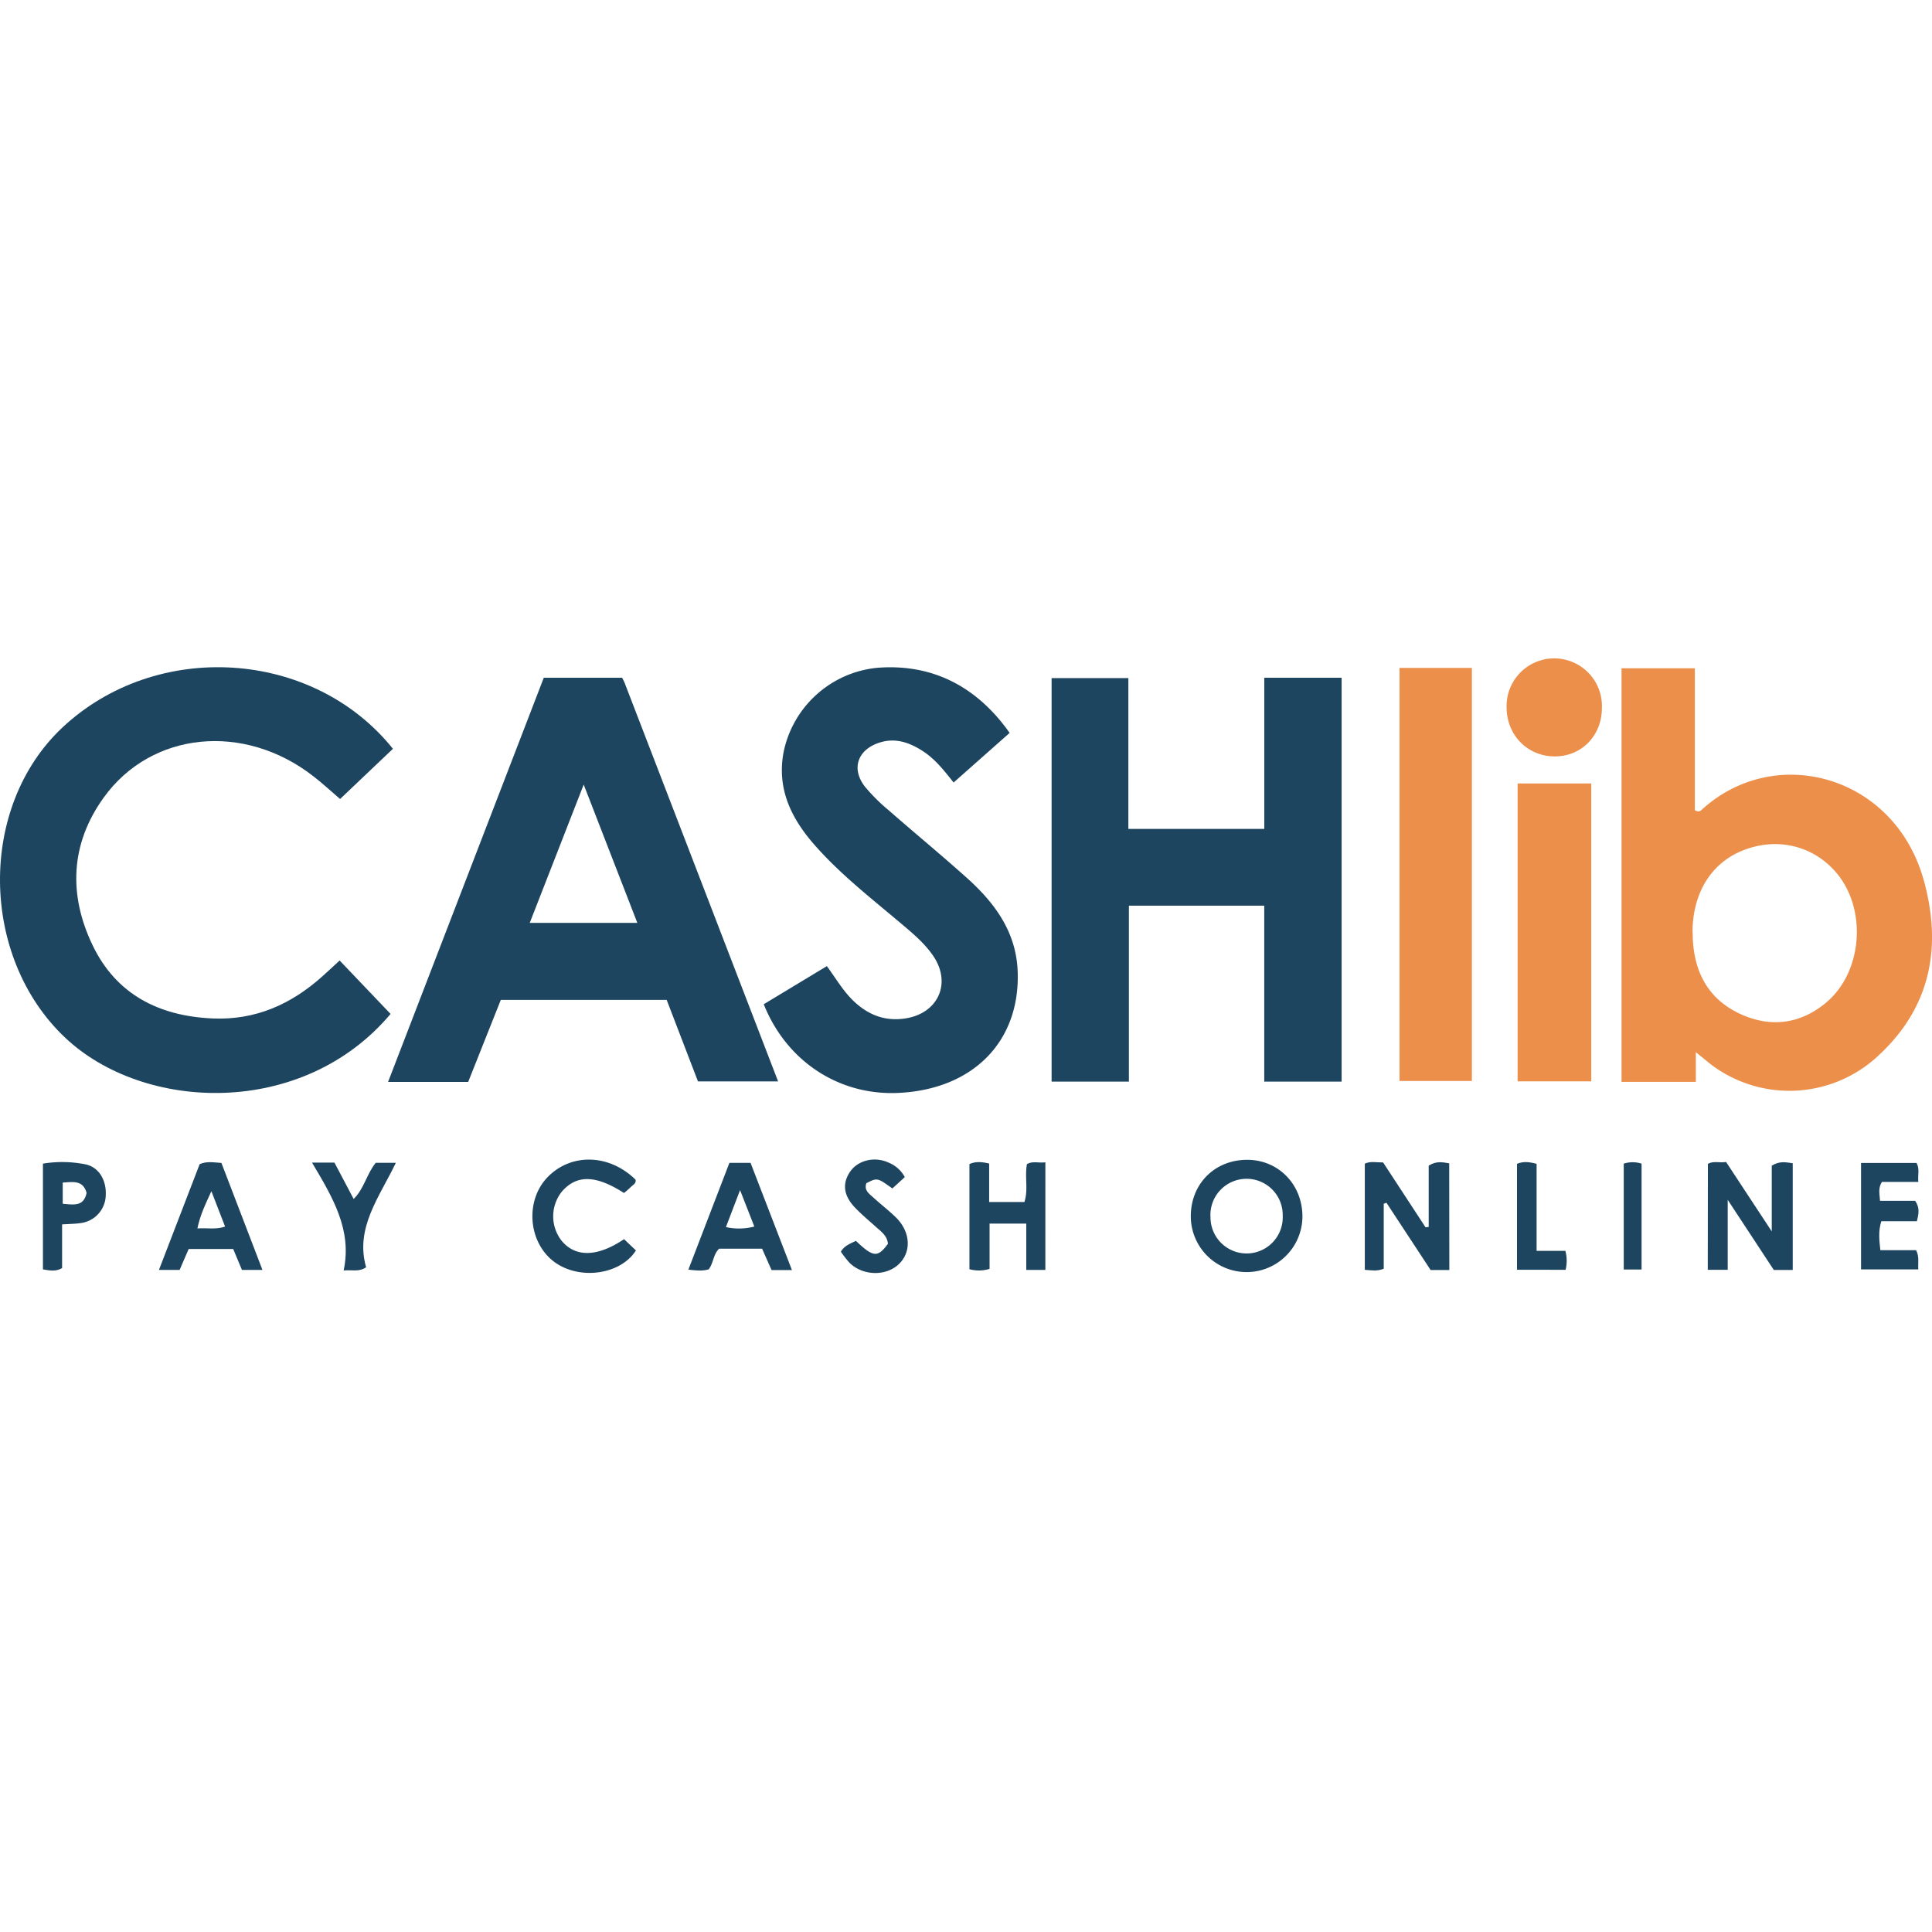
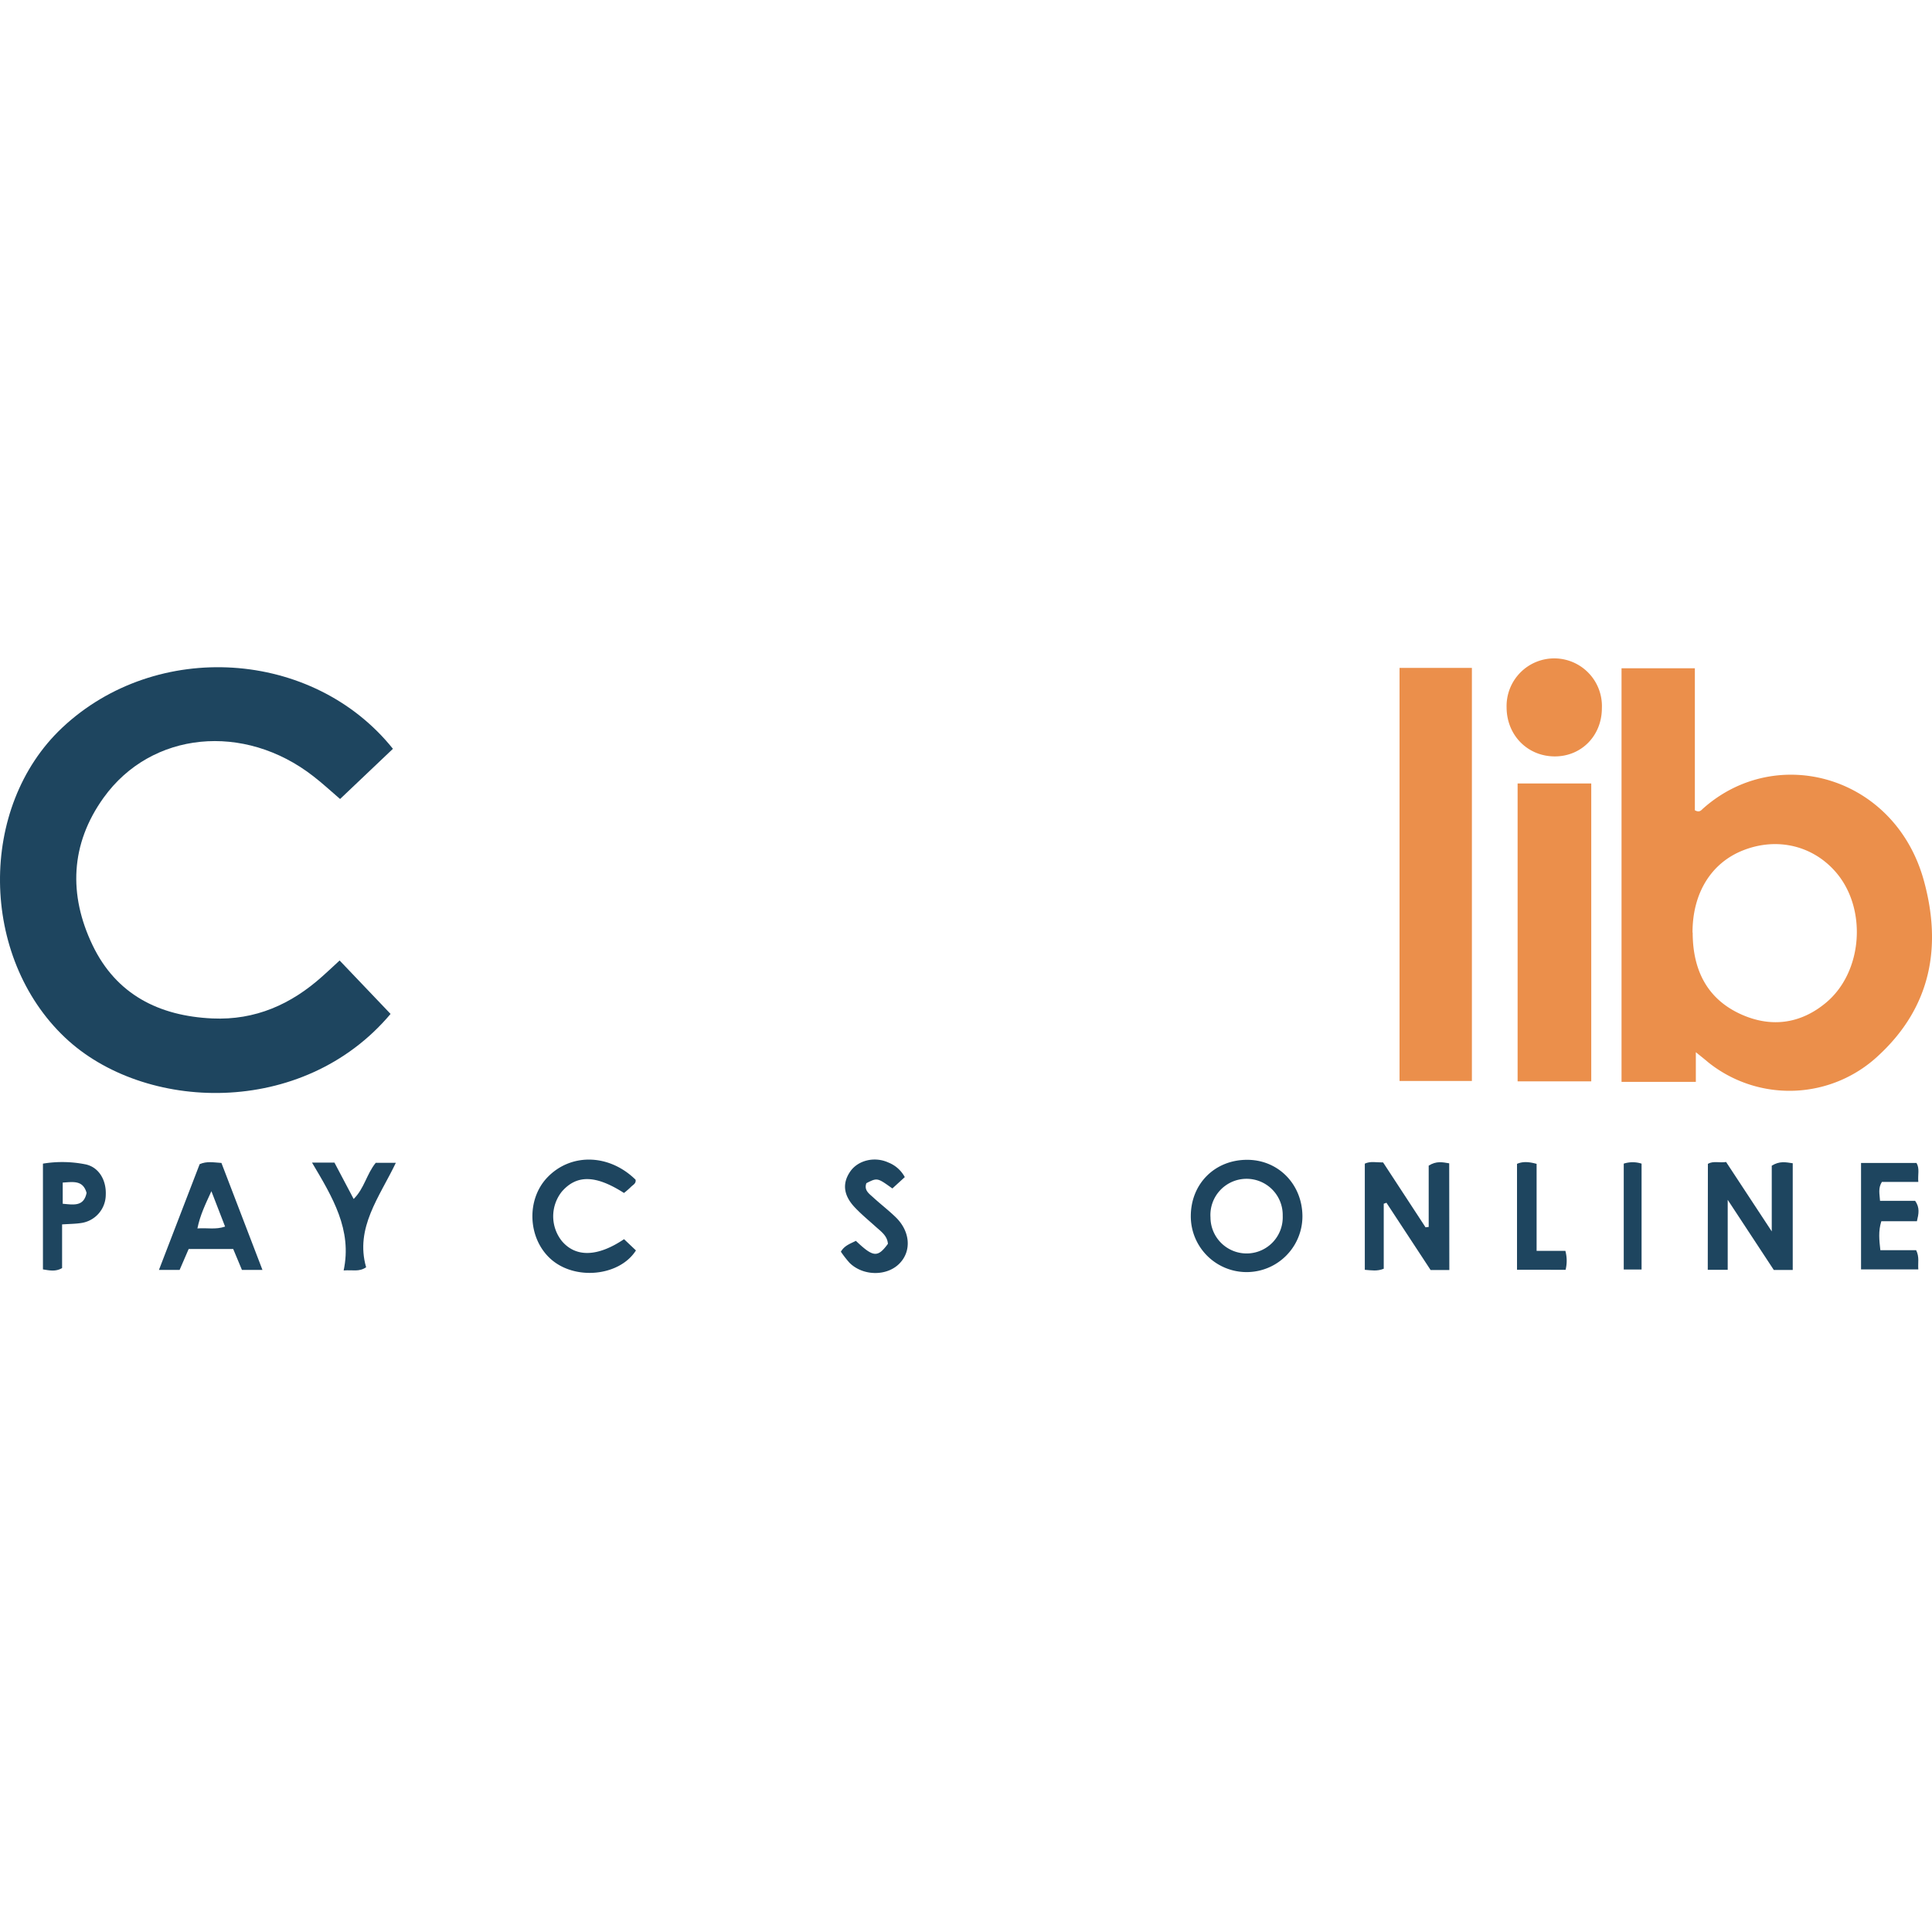
<svg xmlns="http://www.w3.org/2000/svg" viewBox="0 0 612.34 194.72" width="80" height="80">
  <defs>
    <style>.cls-1{fill:#1e455f;}.cls-2{fill:#eb8f4b;}</style>
  </defs>
  <title>cashlib logo</title>
  <g id="Слой_2" data-name="Слой 2">
    <g id="Слой_1-2" data-name="Слой 1">
-       <path class="cls-1" d="M400.71,53.91V6h24.51V134H400.7V78.24h-42.9V134H333.3V6.11h24.33v47.8Z" />
-       <path class="cls-1" d="M172.35,6h24.82A18.44,18.44,0,0,1,198,7.69c16.16,41.94,32.3,83.88,48.62,126.25H221.22L211.3,108.1H158.73l-10.34,26H123ZM185,39.86l-17.1,43.83H202Z" />
      <path class="cls-2" d="M537.49,124.68v9.41H513.94V3h23.24V48c1.46.82,2,0,2.56-.51,23.34-20.85,60.84-10.4,70,22.73,5.77,20.88,2.33,40-14.22,55.38a41.2,41.2,0,0,1-54,2.37C540.39,127,539.28,126.13,537.49,124.68Zm-1-37.92c0,11.62,4.4,20.93,15.21,25.86,9.48,4.32,18.9,3.19,27.08-3.66,11.69-9.79,13.06-29.92,3-41.44-7.25-8.31-18.45-11-29.07-6.91C542.41,64.55,536.42,74.21,536.44,86.77Z" />
      <path class="cls-1" d="M124.54,28.52,107.79,44.43c-2.94-2.51-5.6-5-8.45-7.19C77.41,20.12,48,22.93,32.85,44c-10.57,14.7-11.17,30.82-3.5,46.79,7.48,15.57,21,22.42,37.94,23.19,13.62.62,25-4.47,34.91-13.37,1.72-1.54,3.41-3.11,5.44-5l16.15,16.94c-27.87,33.11-78.26,31.08-103.18,7.49C-6.38,94.53-7.06,47,19.74,21.81,49.56-6.18,99.19-3.1,124.54,28.52Z" />
-       <path class="cls-1" d="M320,23.48,302.24,39.21c-3-3.8-5.88-7.47-9.81-10-4.2-2.69-8.63-4.28-13.69-2.65-6.95,2.24-9.05,8.29-4.57,14a57.33,57.33,0,0,0,7.42,7.38c8.14,7.13,16.48,14,24.56,21.23C315.07,77.1,322,86.3,322.54,98.87c.93,22.26-14,37.56-37.7,38.71-18.82.92-35.52-9.93-42.77-28.1l20-12.08c3,4.07,5.35,8.27,9,11.55,4.62,4.18,9.86,6,16.05,5,10.29-1.68,14.5-11.19,8.68-19.76-2.93-4.32-7-7.58-10.92-10.9-9.3-7.83-18.9-15.34-26.92-24.54-7.26-8.33-11.78-17.67-9.6-29.19A33.64,33.64,0,0,1,278,2.85C295.13,1.49,309.38,8.44,320,23.48Z" />
      <path class="cls-2" d="M443.58,2.88h22.93V133.8H443.58Z" />
      <path class="cls-2" d="M504.34,39.51v94.41H481V39.51Z" />
      <path class="cls-2" d="M507.71,15.63c0,8.69-6.43,15.29-14.9,15.3-8.66,0-15.27-6.71-15.3-15.54a15.11,15.11,0,1,1,30.2.24Z" />
      <path class="cls-1" d="M541.31,160.06c1.79-1,3.63-.24,5.77-.58l14.47,22V160.65c2.51-1.56,4.45-1.09,6.65-.77V193.7h-6l-14.61-22.23v22.18h-6.32Z" />
      <path class="cls-1" d="M459.36,193.72h-5.93l-14-21.32-.86.31v20.6c-2.1.85-3.88.5-6,.34V160c1.81-.85,3.63-.35,5.8-.38l13.45,20.56,1-.12V160.63c2.47-1.54,4.37-1.08,6.5-.73Z" />
      <path class="cls-1" d="M412.8,176.79a17.69,17.69,0,1,1-35.38-.21c.05-10.3,7.71-17.86,18-17.79C405.29,158.86,412.81,166.67,412.8,176.79Zm-6.25-.25a11.46,11.46,0,1,0-22.89.51,11.45,11.45,0,1,0,22.89-.51Z" />
-       <path class="cls-1" d="M331.32,193.69h-6.05V179H313.64v14.36a11.57,11.57,0,0,1-6.38.1V160.14c2-.9,3.95-.7,6.25-.17v12.2h11.17c1.28-3.9.06-7.93.8-12,1.75-1.07,3.69-.31,5.85-.59Z" />
-       <path class="cls-1" d="M251,193.73h-6.46l-3-6.78H227.94c-1.87,1.74-1.79,4.55-3.31,6.55-2,.58-3.91.39-6.45.09l13-33.83h6.71Zm-16.44-25.34-4.48,11.72a19.33,19.33,0,0,0,9-.17Z" />
      <path class="cls-1" d="M56.93,193.68H50.38l12.9-33.51c2.26-1,4.39-.55,6.9-.39l13,33.9h-6.5l-2.77-6.63H59.8ZM67,168.74c-1.94,4.24-3.58,7.59-4.43,11.8,3.08-.25,5.8.45,8.77-.59Z" />
      <path class="cls-1" d="M197.79,183.94l3.77,3.57c-5.21,8.22-19.51,9.66-27.19,2.55-7.09-6.56-7.57-18.66-.93-25.65,7.45-7.83,19.62-7.55,28,.68.24,1.23-.87,1.65-1.5,2.32a26.65,26.65,0,0,1-2.17,1.89c-9-5.75-15-5.84-19.71-.42a12.57,12.57,0,0,0,0,15.63C182.46,189.74,189.38,189.6,197.79,183.94Z" />
      <path class="cls-1" d="M589.85,159.79h17.58c1.06,1.79.36,3.7.57,6H596.46c-1.26,2-.72,3.81-.59,6H607c1.53,2.19,1.13,4.08.56,6.46H596.28c-1,3.2-.66,5.94-.31,9.18h11.34c1.09,2.17.52,4,.69,6.09H589.85Z" />
      <path class="cls-1" d="M281.42,185.42c-.19-2.6-2.21-3.93-3.92-5.48-2.22-2-4.55-3.92-6.6-6.1-3.15-3.34-4.28-7.15-1.46-11.29,2.48-3.64,7.76-4.89,12.09-2.92a10.12,10.12,0,0,1,5.24,4.64l-3.94,3.6c-4.77-3.43-4.77-3.43-8.23-1.68-.83,2.25.88,3.34,2.19,4.54,2.33,2.14,4.86,4.07,7.12,6.27,4.61,4.48,5.05,10.73,1.17,14.66-4,4.09-11.56,4-15.83-.23a34.26,34.26,0,0,1-2.74-3.52c1.16-2,3.09-2.57,4.76-3.44C276.78,189.71,278.16,189.84,281.42,185.42Z" />
      <path class="cls-1" d="M19.68,179.26v13.84c-2.06,1.19-3.94.76-6.07.42V160a37.51,37.51,0,0,1,13.25.18c4.34.77,6.89,4.9,6.66,9.77a9.09,9.09,0,0,1-7.86,8.88C23.88,179.1,22.06,179.1,19.68,179.26Zm.2-13.3v6.76c3.38.28,6.67,1,7.56-3.45C26.3,165.15,23.13,165.81,19.88,166Z" />
      <path class="cls-1" d="M98.89,159.67H106l6.09,11.53c3.37-3.31,4.11-7.93,7-11.46h6.37c-5.16,10.8-13,20.6-9.42,33.11-2.27,1.52-4.1.78-7.12,1C111.66,181,105.44,170.69,98.89,159.67Z" />
      <path class="cls-1" d="M480.81,193.63V160.07c1.88-.81,3.78-.66,6.21,0v27.58h9.12a12,12,0,0,1,.07,6Z" />
      <path class="cls-1" d="M514.64,160a9.24,9.24,0,0,1,5.65,0v33.55h-5.65Z" />
    </g>
  </g>
</svg>